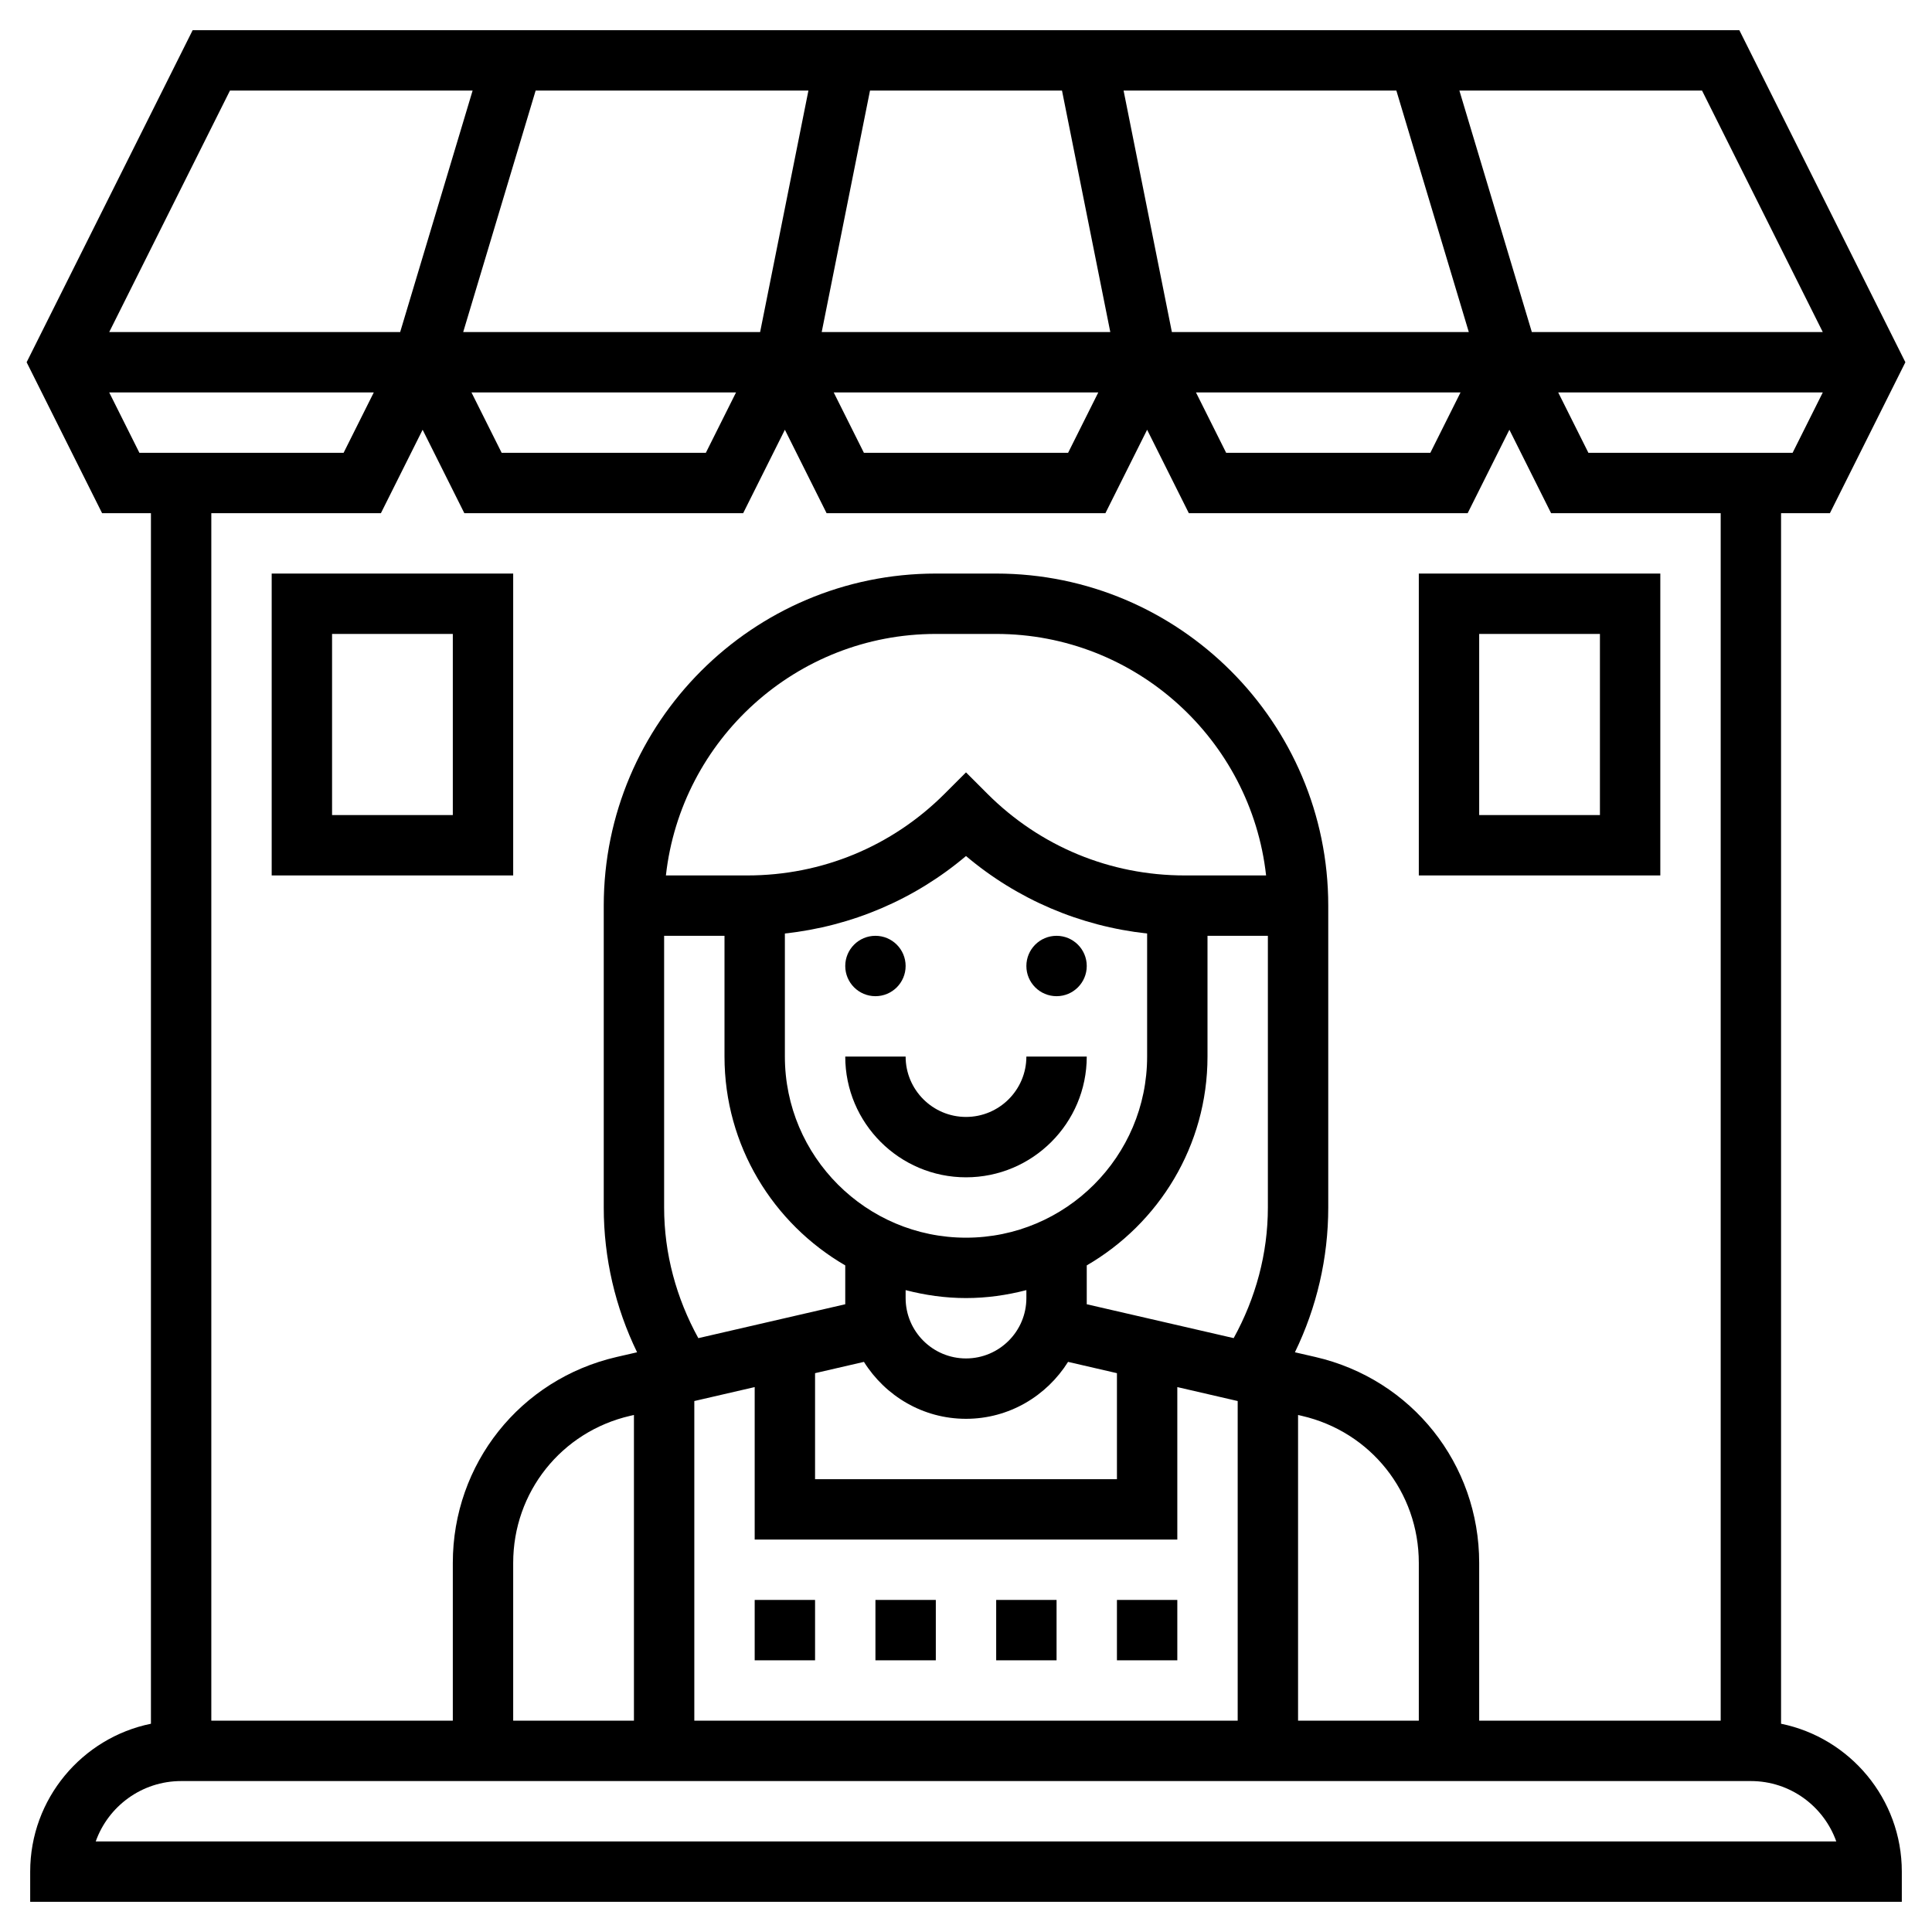
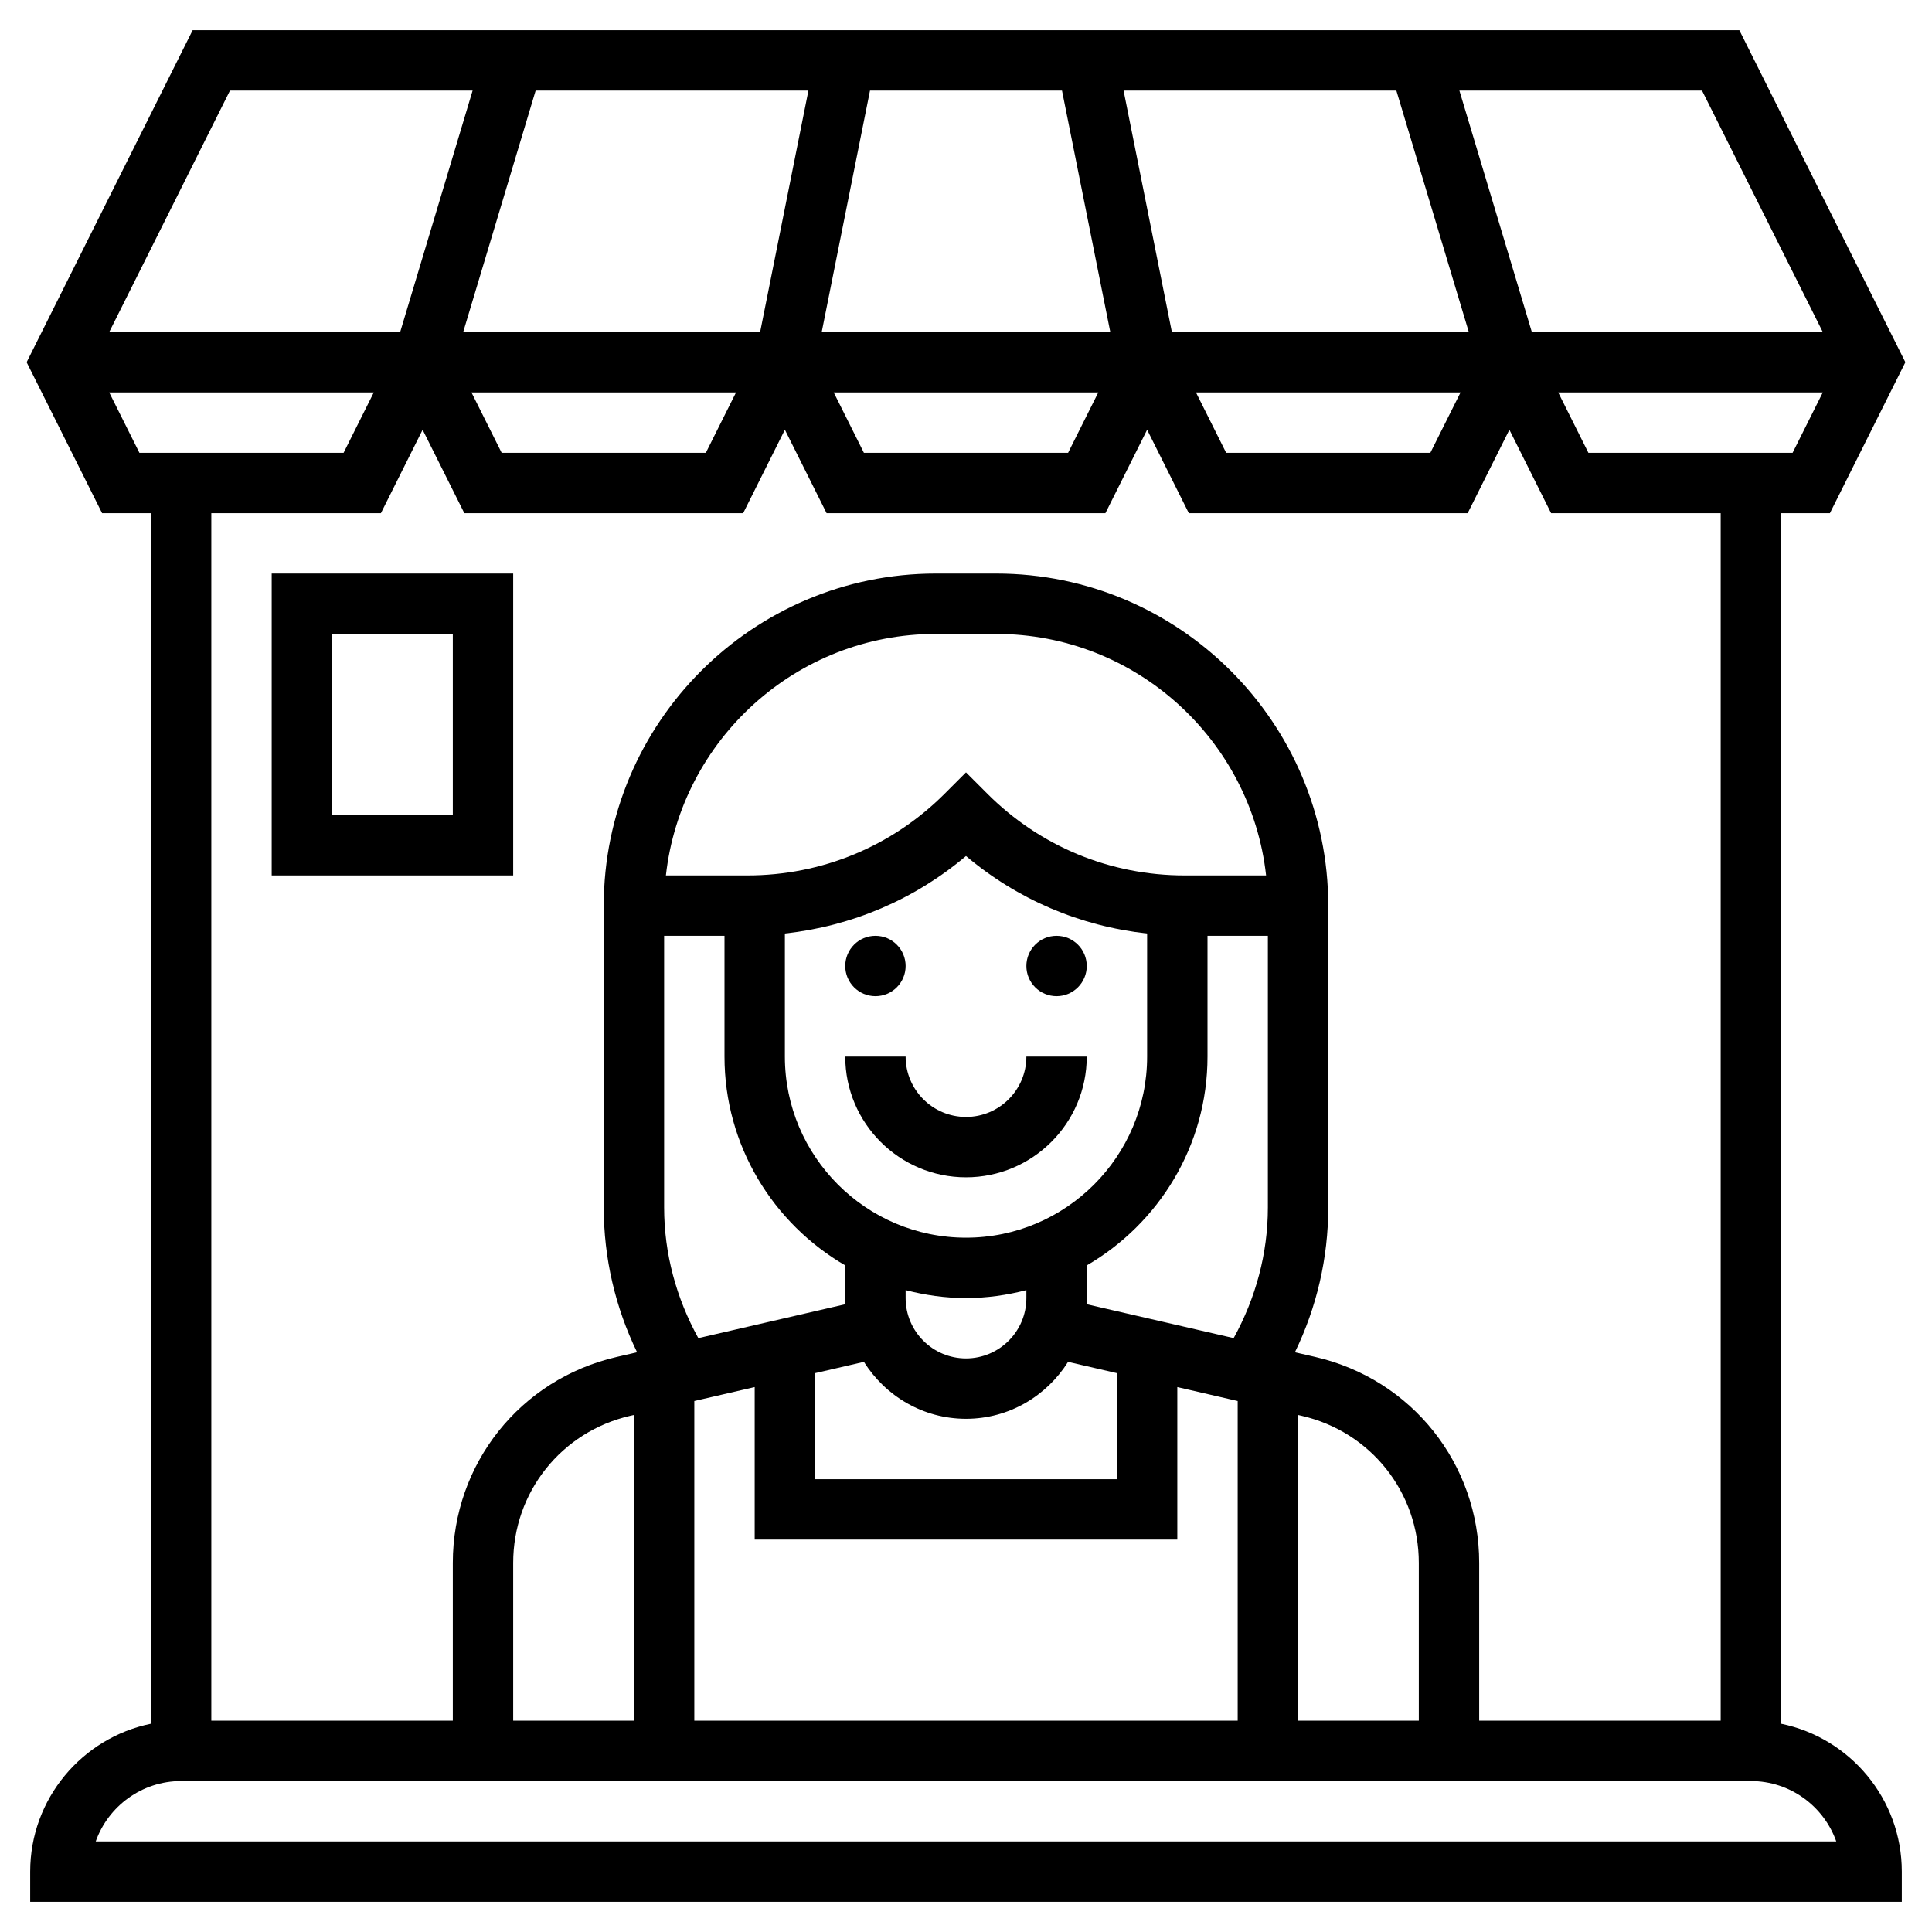
<svg xmlns="http://www.w3.org/2000/svg" id="Layer_5" enable-background="new 0 0 64 64" height="512" viewBox="0 0 64 64" width="512">
  <g>
    <path d="m59 57.101v-40.101h1.618l2.5-5-5.5-11h-51.236l-5.5 11 2.5 5h1.618v40.101c-2.279.465-4 2.485-4 4.899v1h62v-1c0-2.414-1.721-4.434-4-4.899zm-6.382-42.101-1-2h8.764l-1 2zm-15.838-4h-9.56l1.6-8h6.36zm.44-8h9.036l2.4 8h-9.836zm-12.04 8h-9.836l2.4-8h9.036zm-.798 2-1 2h-6.764l-1-2zm12 0-1 2h-6.764l-1-2zm12 0-1 2h-6.764l-1-2zm12-2h-9.638l-2.4-8h8.038zm-52.764-8h8.038l-2.4 8h-9.638zm-4 10h8.764l-1 2h-6.764zm9 4 1.382-2.764 1.382 2.764h9.236l1.382-2.764 1.382 2.764h9.236l1.382-2.764 1.382 2.764h9.236l1.382-2.764 1.382 2.764h5.618v40h-8v-5.227c0-3.278-2.231-6.083-5.426-6.821l-.678-.156c.722-1.488 1.104-3.121 1.104-4.796v-10c0-6.065-4.935-11-11-11h-2c-6.065 0-11 4.935-11 11v10c0 1.675.382 3.308 1.104 4.796l-.678.156c-3.195.738-5.426 3.543-5.426 6.821v5.227h-8v-40zm9.382 23v-9h2v4c0 2.953 1.613 5.532 4 6.918v1.287l-4.867 1.123c-.729-1.324-1.133-2.8-1.133-4.328zm18.867 4.327-4.867-1.122v-1.287c2.387-1.386 4-3.964 4-6.918v-4h2v9c0 1.528-.404 3.004-1.133 4.327zm-13.867 1.161 1.619-.374c.708 1.128 1.954 1.886 3.381 1.886s2.673-.758 3.381-1.886l1.619.374v3.512h-10zm-1-14.564c2.216-.243 4.292-1.124 6-2.567 1.708 1.443 3.784 2.324 6 2.567v4.076c0 3.309-2.691 6-6 6s-6-2.691-6-6zm4 11.813c.641.166 1.308.263 2 .263s1.359-.097 2-.263v.263c0 1.103-.897 2-2 2s-2-.897-2-2zm9.243-13.737c-2.469 0-4.79-.961-6.536-2.707l-.707-.707-.707.707c-1.746 1.746-4.067 2.707-6.536 2.707h-2.698c.5-4.493 4.317-8 8.941-8h2c4.624 0 8.441 3.507 8.941 8zm-22.243 28v-5.227c0-2.342 1.594-4.345 3.876-4.872l.124-.028v10.127zm6-10.589 2-.462v5.051h14v-5.051l2 .462v10.589h-18zm20 .462.124.029c2.282.526 3.876 2.529 3.876 4.871v5.227h-4zm-39.829 14.127c.413-1.164 1.525-2 2.829-2h52c1.304 0 2.416.836 2.829 2z" />
    <path d="m32 39c2.206 0 4-1.794 4-4h-2c0 1.103-.897 2-2 2s-2-.897-2-2h-2c0 2.206 1.794 4 4 4z" />
    <circle cx="35" cy="32" r="1" />
    <circle cx="29" cy="32" r="1" />
-     <path d="m33 53h2v2h-2z" />
-     <path d="m37 53h2v2h-2z" />
-     <path d="m25 53h2v2h-2z" />
-     <path d="m29 53h2v2h-2z" />
    <path d="m17 29v-10h-8v10zm-6-8h4v6h-4z" />
-     <path d="m55 19h-8v10h8zm-2 8h-4v-6h4z" />
  </g>
</svg>